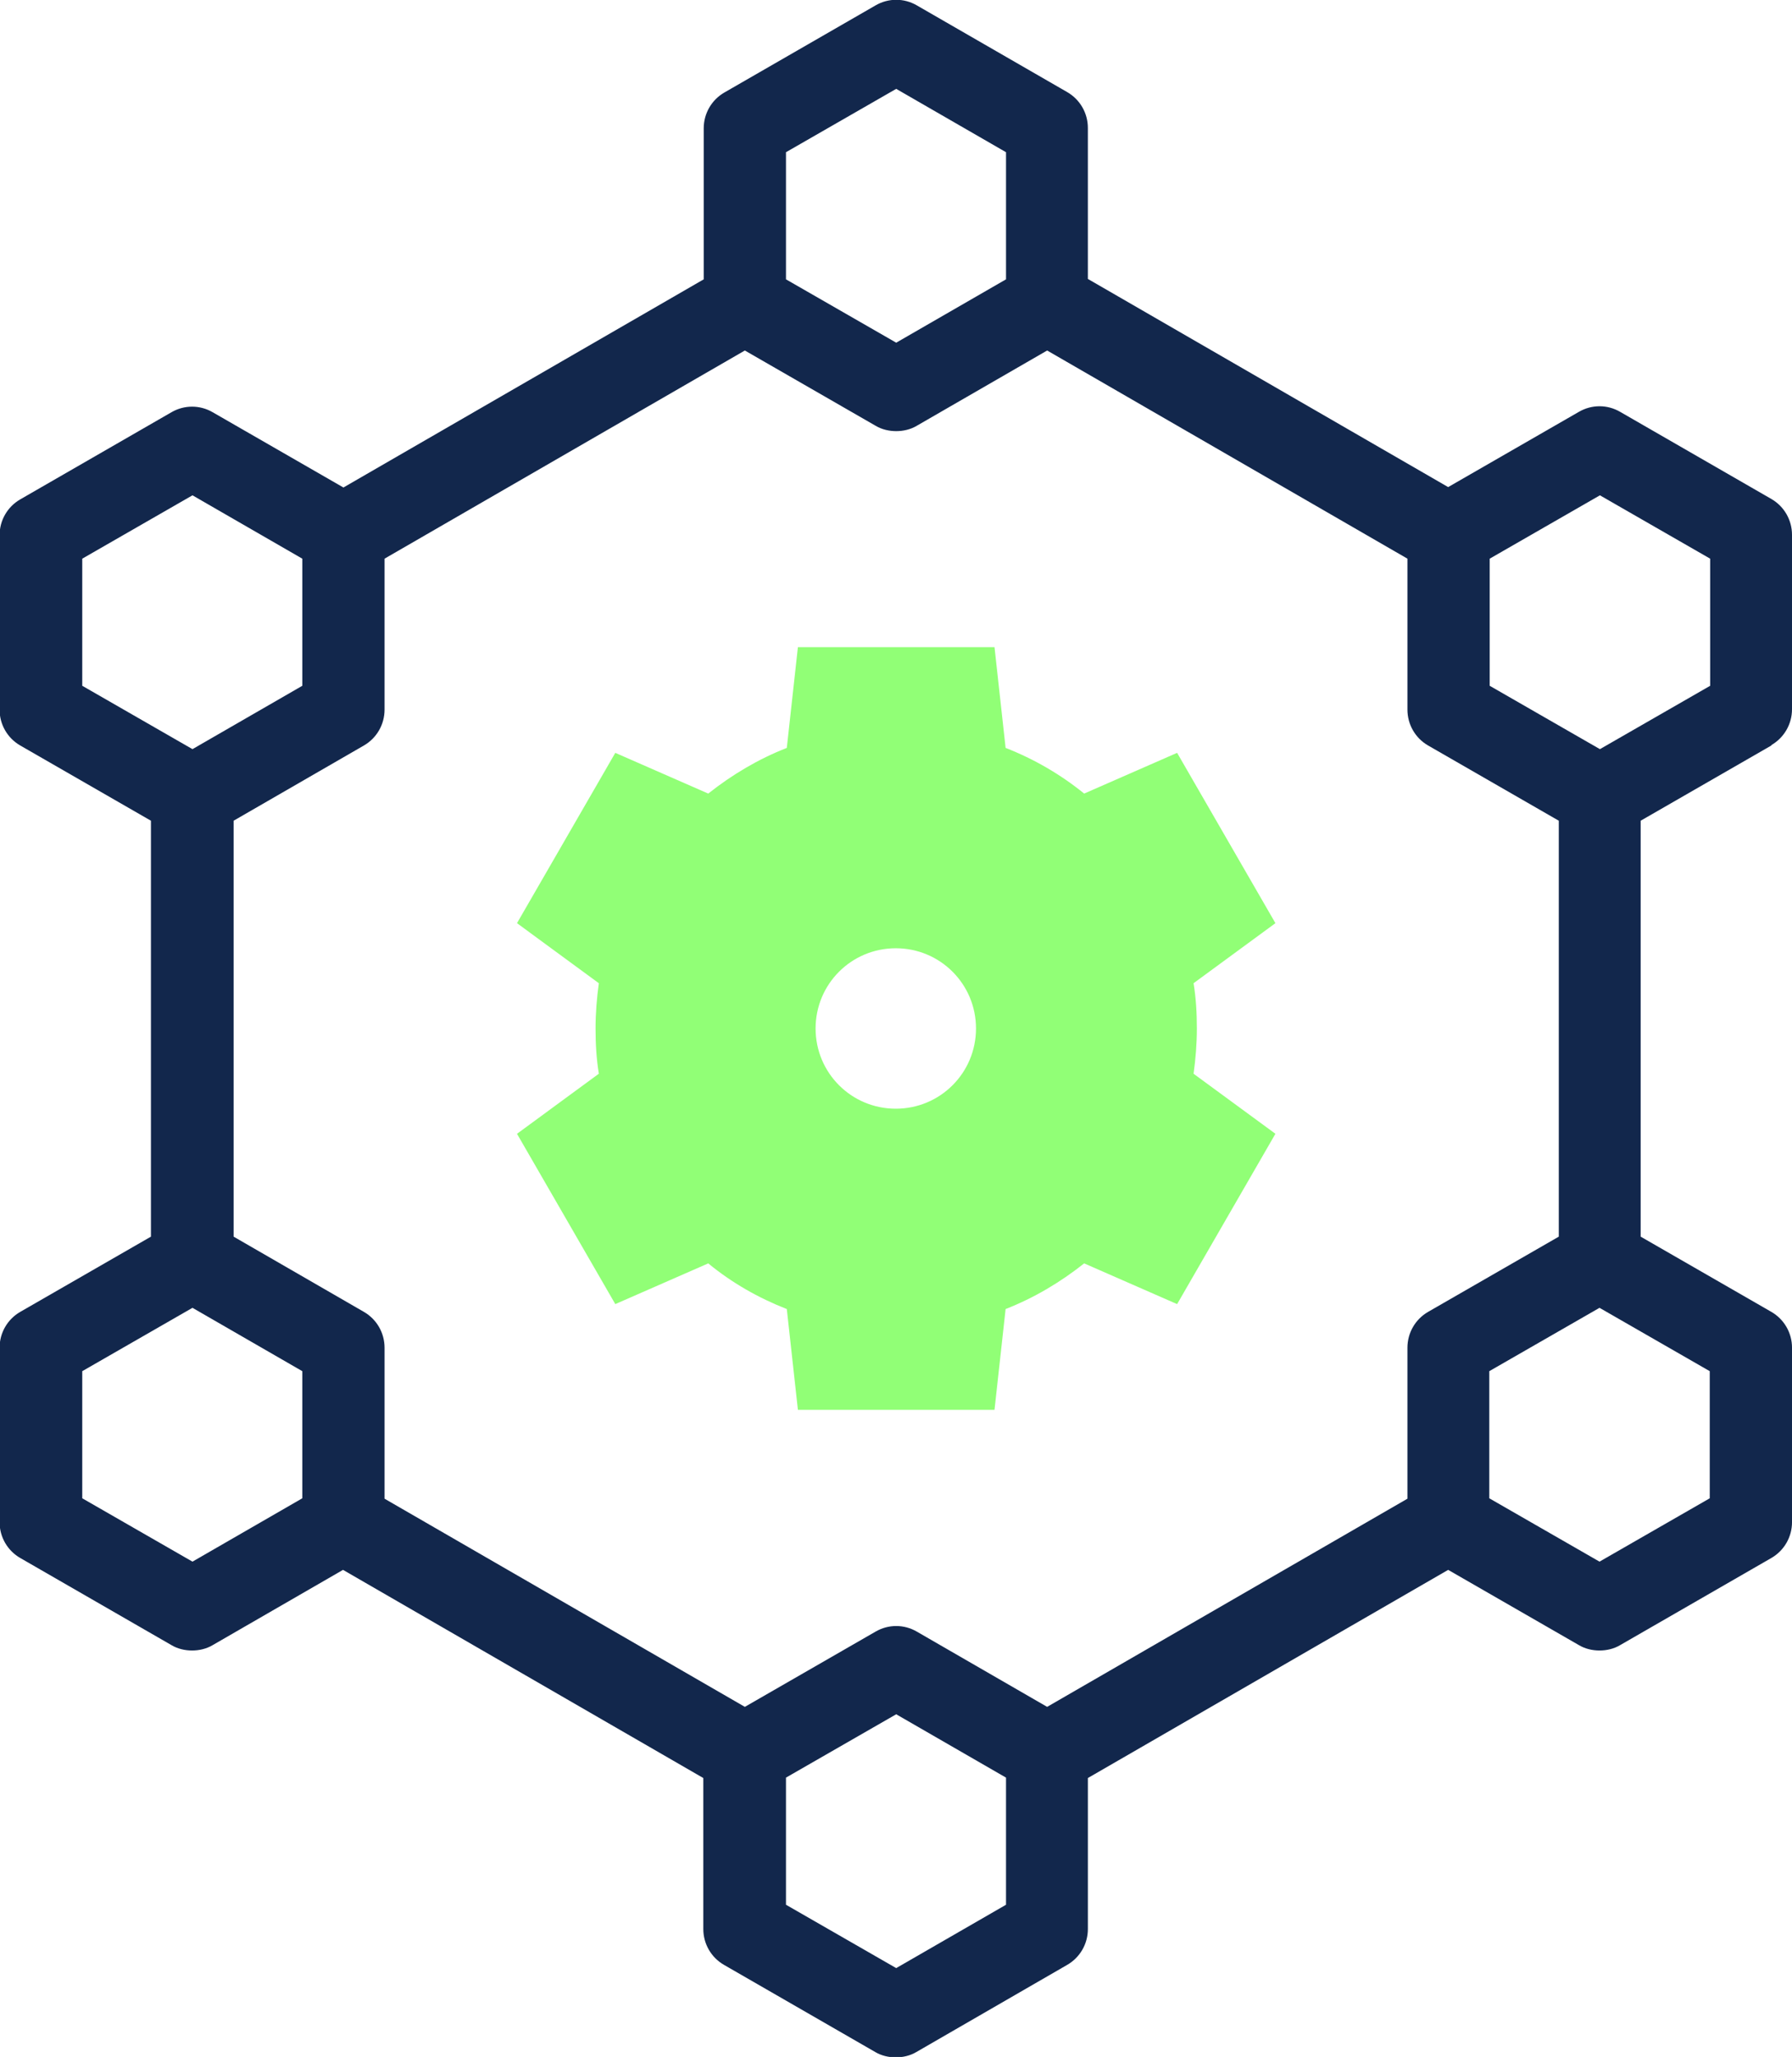
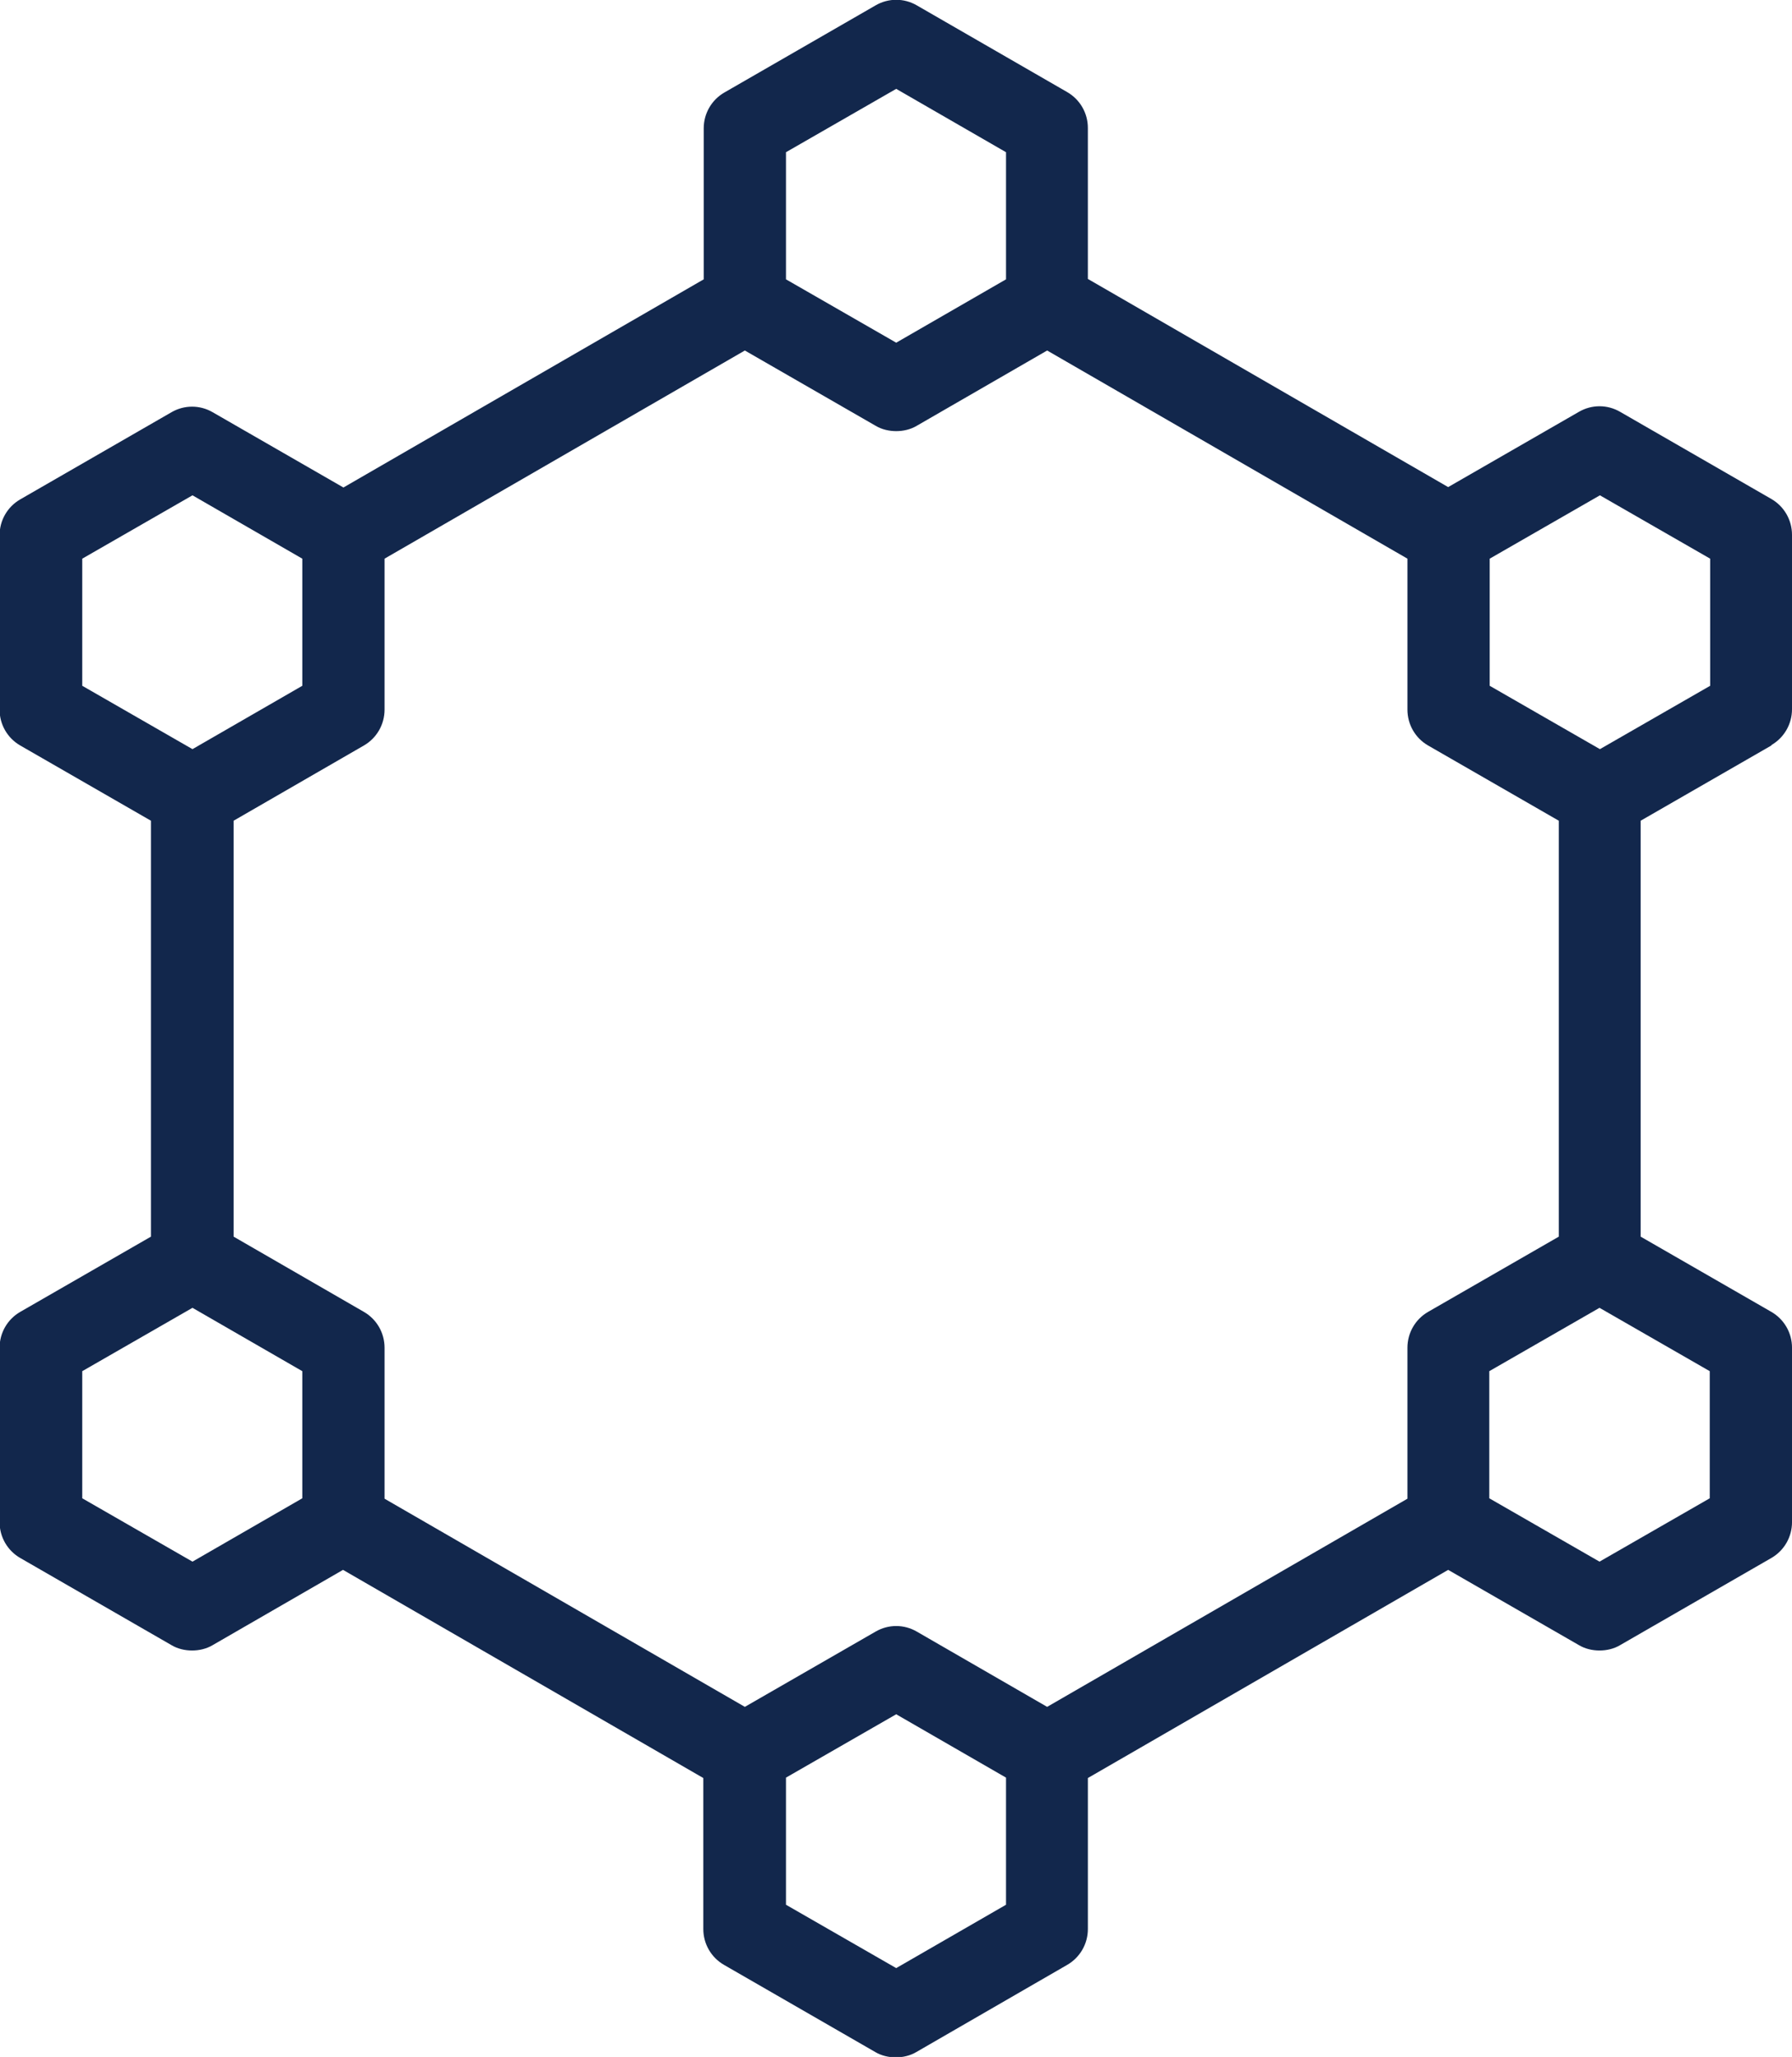
<svg xmlns="http://www.w3.org/2000/svg" id="Layer_2" data-name="Layer 2" viewBox="0 0 43.57 50">
  <defs>
    <style>
      .cls-1 {
        fill: #12274c;
      }

      .cls-2 {
        fill: #91ff76;
        fill-rule: evenodd;
      }
    </style>
  </defs>
  <g id="icons">
    <g id="services">
      <g id="icon">
        <path class="cls-1" d="M43.07,18.11c.31-.18.5-.51.5-.87v-4.24c0-.36-.19-.69-.5-.87l-3.68-2.12c-.31-.18-.69-.18-1,0l-3.18,1.83-8.76-5.06v-3.67c0-.36-.19-.69-.5-.87L22.29.13c-.31-.18-.69-.18-1,0l-3.68,2.12c-.31.18-.5.51-.5.87v3.67l-8.76,5.06-3.18-1.83c-.31-.18-.69-.18-1,0l-3.68,2.12c-.31.18-.5.51-.5.87v4.24c0,.36.19.69.5.87l3.18,1.83v10.11l-3.18,1.83c-.31.18-.5.51-.5.87v4.24c0,.36.19.69.5.87l3.68,2.12c.15.09.33.13.5.13s.35-.04.5-.13l3.17-1.83,8.76,5.06v3.67c0,.36.19.69.5.87l3.68,2.12c.15.09.33.13.5.13s.35-.04.5-.13l3.67-2.12c.31-.18.5-.51.5-.87v-3.67l8.76-5.06,3.18,1.83c.15.09.33.13.5.13s.35-.04.5-.13l3.68-2.12c.31-.18.5-.51.5-.87v-4.24c0-.36-.19-.69-.5-.87l-3.18-1.83v-10.11l3.18-1.83ZM34.72,31.89c-.31.18-.5.51-.5.87v3.67l-8.76,5.06-3.17-1.83c-.31-.18-.69-.18-1,0l-3.18,1.83-8.76-5.06v-3.67c0-.36-.19-.69-.5-.87l-3.17-1.83v-10.11l3.17-1.83c.31-.18.5-.51.5-.87v-3.67l8.76-5.06,3.18,1.83c.15.09.33.13.5.13s.35-.04.5-.13l3.17-1.83,8.76,5.06v3.67c0,.36.19.69.5.87l3.18,1.83v10.11l-3.18,1.83ZM36.22,13.58l2.68-1.54,2.68,1.54v3.09l-2.68,1.54-2.68-1.54v-3.09ZM19.11,3.7l2.68-1.54,2.67,1.54v3.09l-2.67,1.54-2.68-1.54v-3.09ZM2,13.58l2.68-1.54,2.67,1.54v3.09l-2.67,1.54-2.68-1.54v-3.09ZM7.35,36.42l-2.67,1.54-2.68-1.54v-3.09l2.68-1.54,2.67,1.54v3.09ZM24.46,46.3l-2.67,1.54-2.68-1.54v-3.09l2.68-1.54,2.67,1.54v3.09ZM41.57,36.42l-2.68,1.54-2.68-1.54v-3.09l2.68-1.54,2.68,1.54v3.09Z" />
-         <path class="cls-2" d="M26.36,19.29l2.26-.99,2.39,4.14-1.99,1.46c.06.37.08.73.08,1.1s-.03.74-.08,1.1l1.99,1.46-2.39,4.14-2.26-.99c-.58.46-1.22.84-1.91,1.11l-.27,2.45h-4.78l-.27-2.45c-.69-.27-1.34-.64-1.91-1.11l-2.26.99-2.39-4.14,1.99-1.46c-.06-.37-.08-.73-.08-1.1s.03-.74.08-1.1l-1.99-1.46,2.39-4.14,2.26.99c.58-.46,1.22-.84,1.91-1.11l.27-2.45h4.78l.27,2.45c.69.27,1.33.64,1.91,1.11h0ZM21.78,23.05c-1.08,0-1.95.87-1.95,1.95s.87,1.95,1.95,1.95,1.95-.87,1.95-1.95-.87-1.95-1.95-1.95Z" />
      </g>
    </g>
  </g>
</svg>